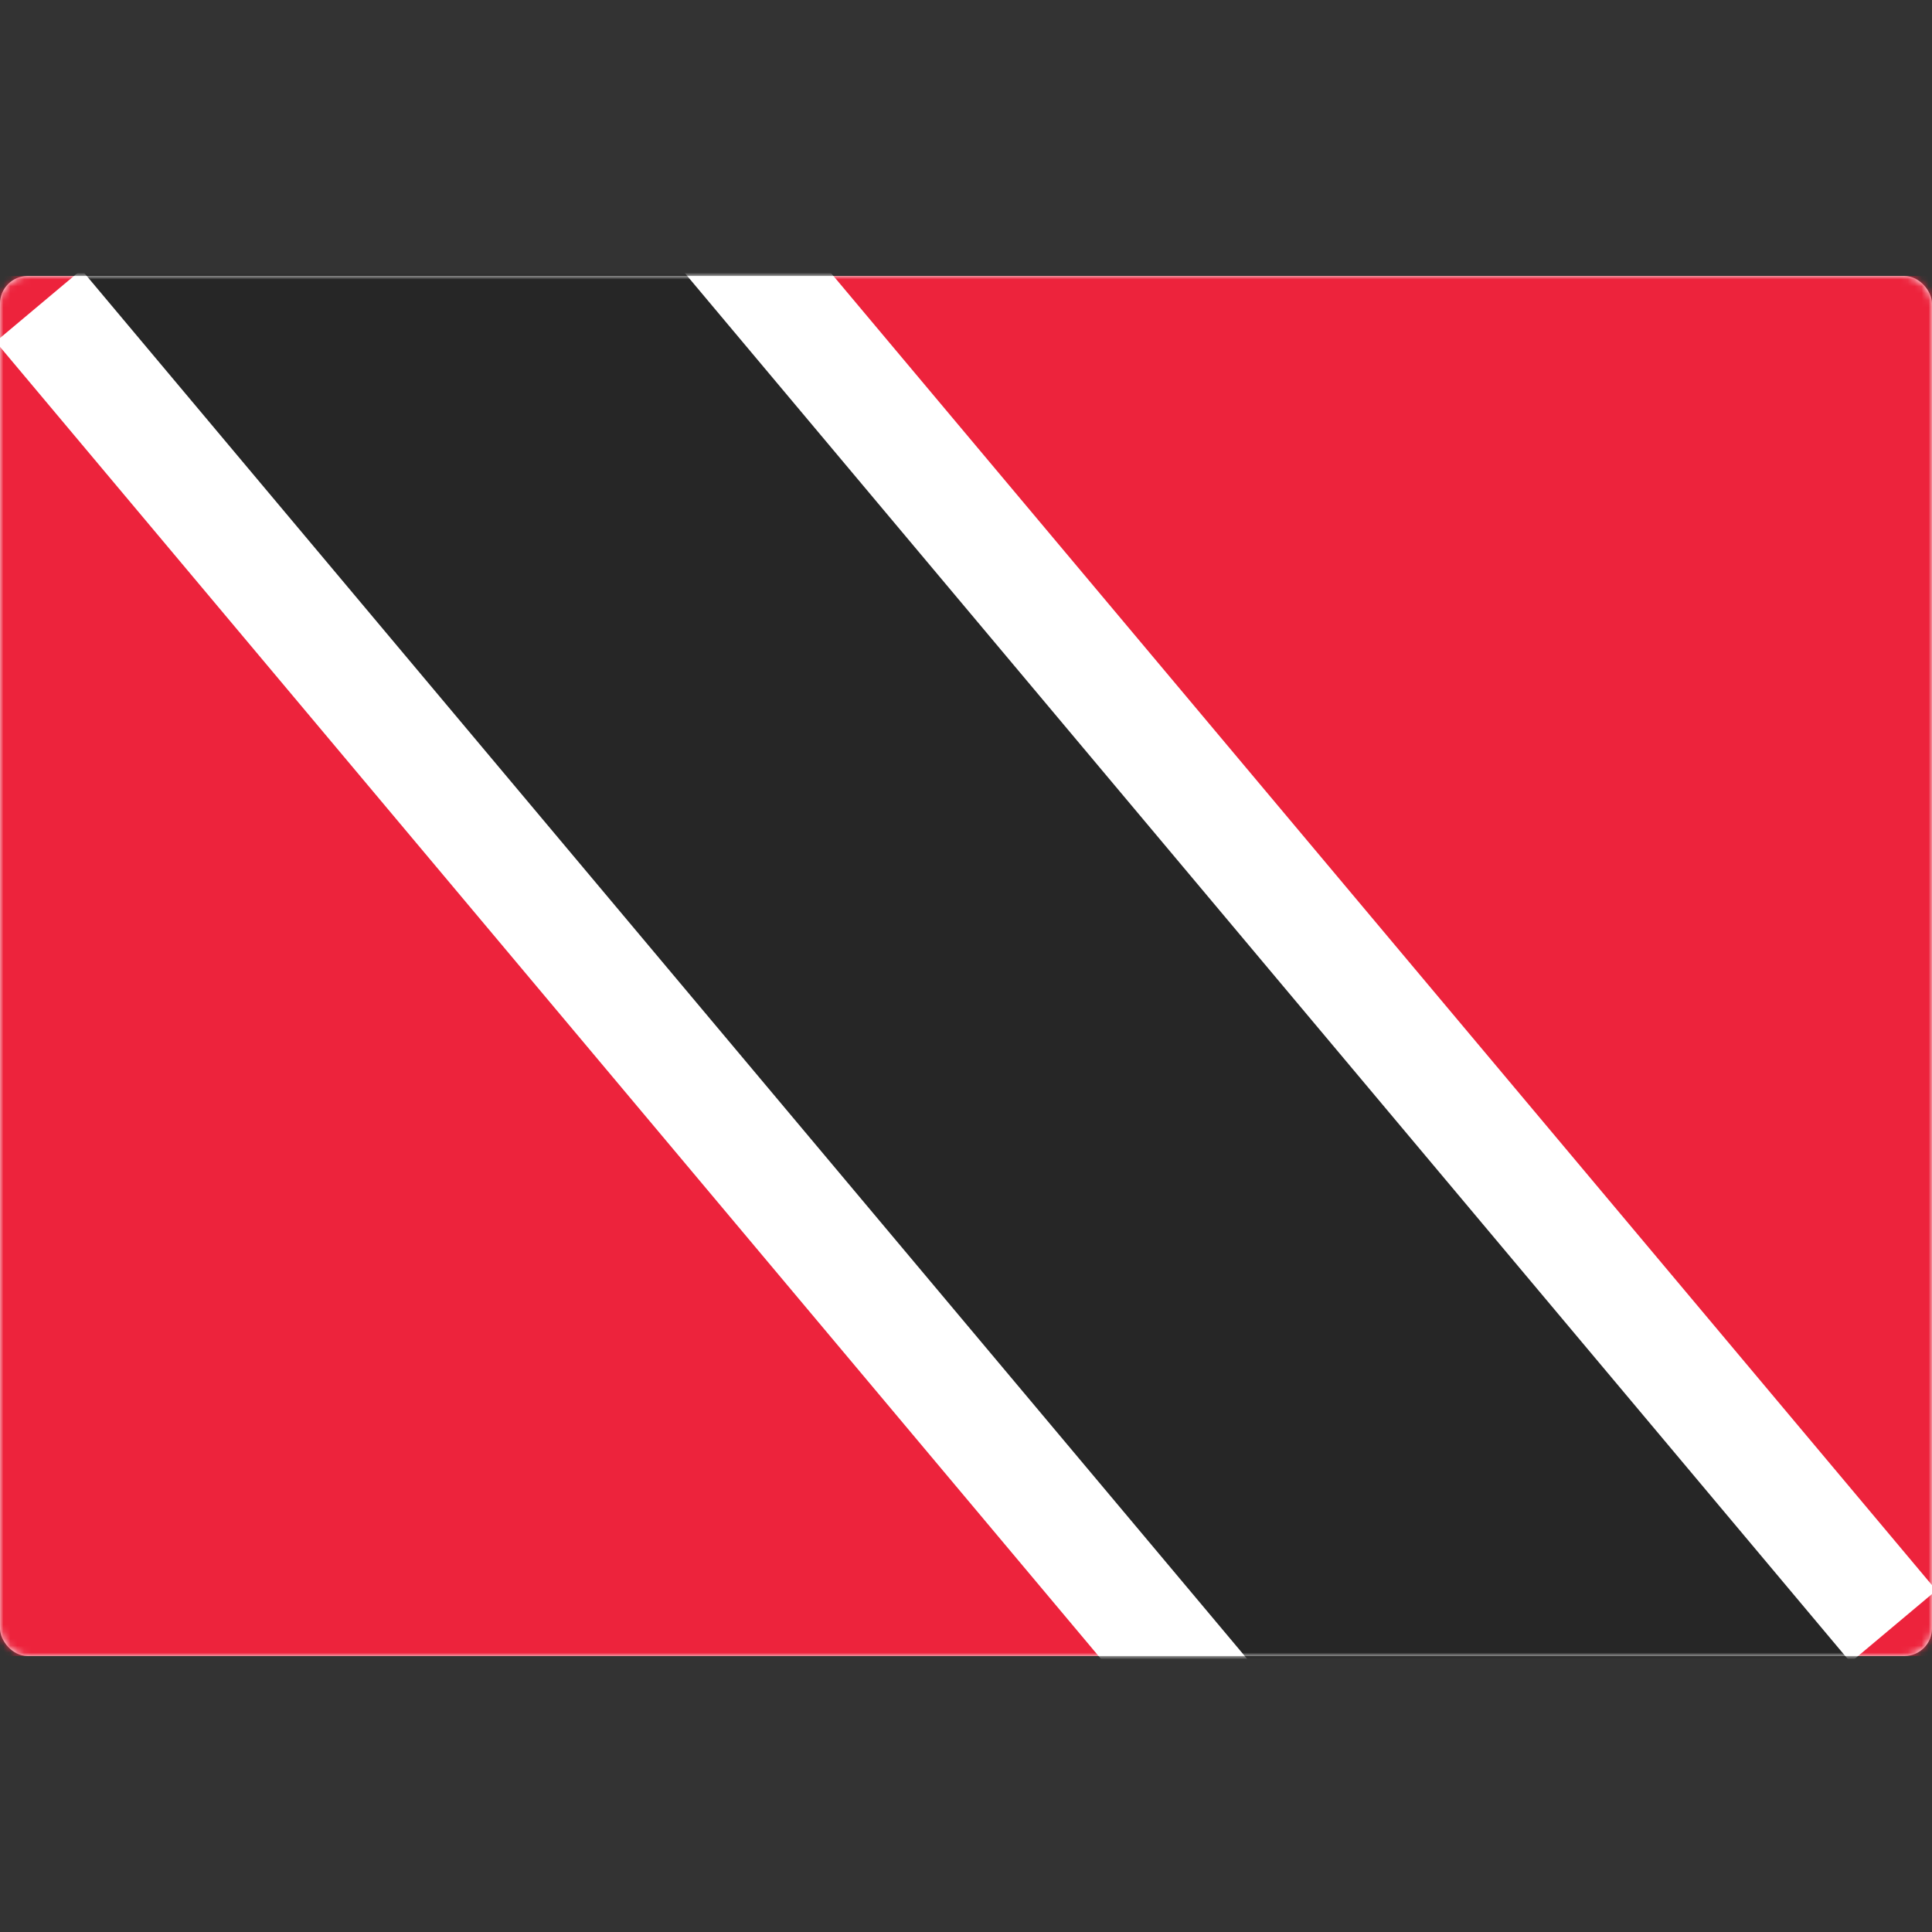
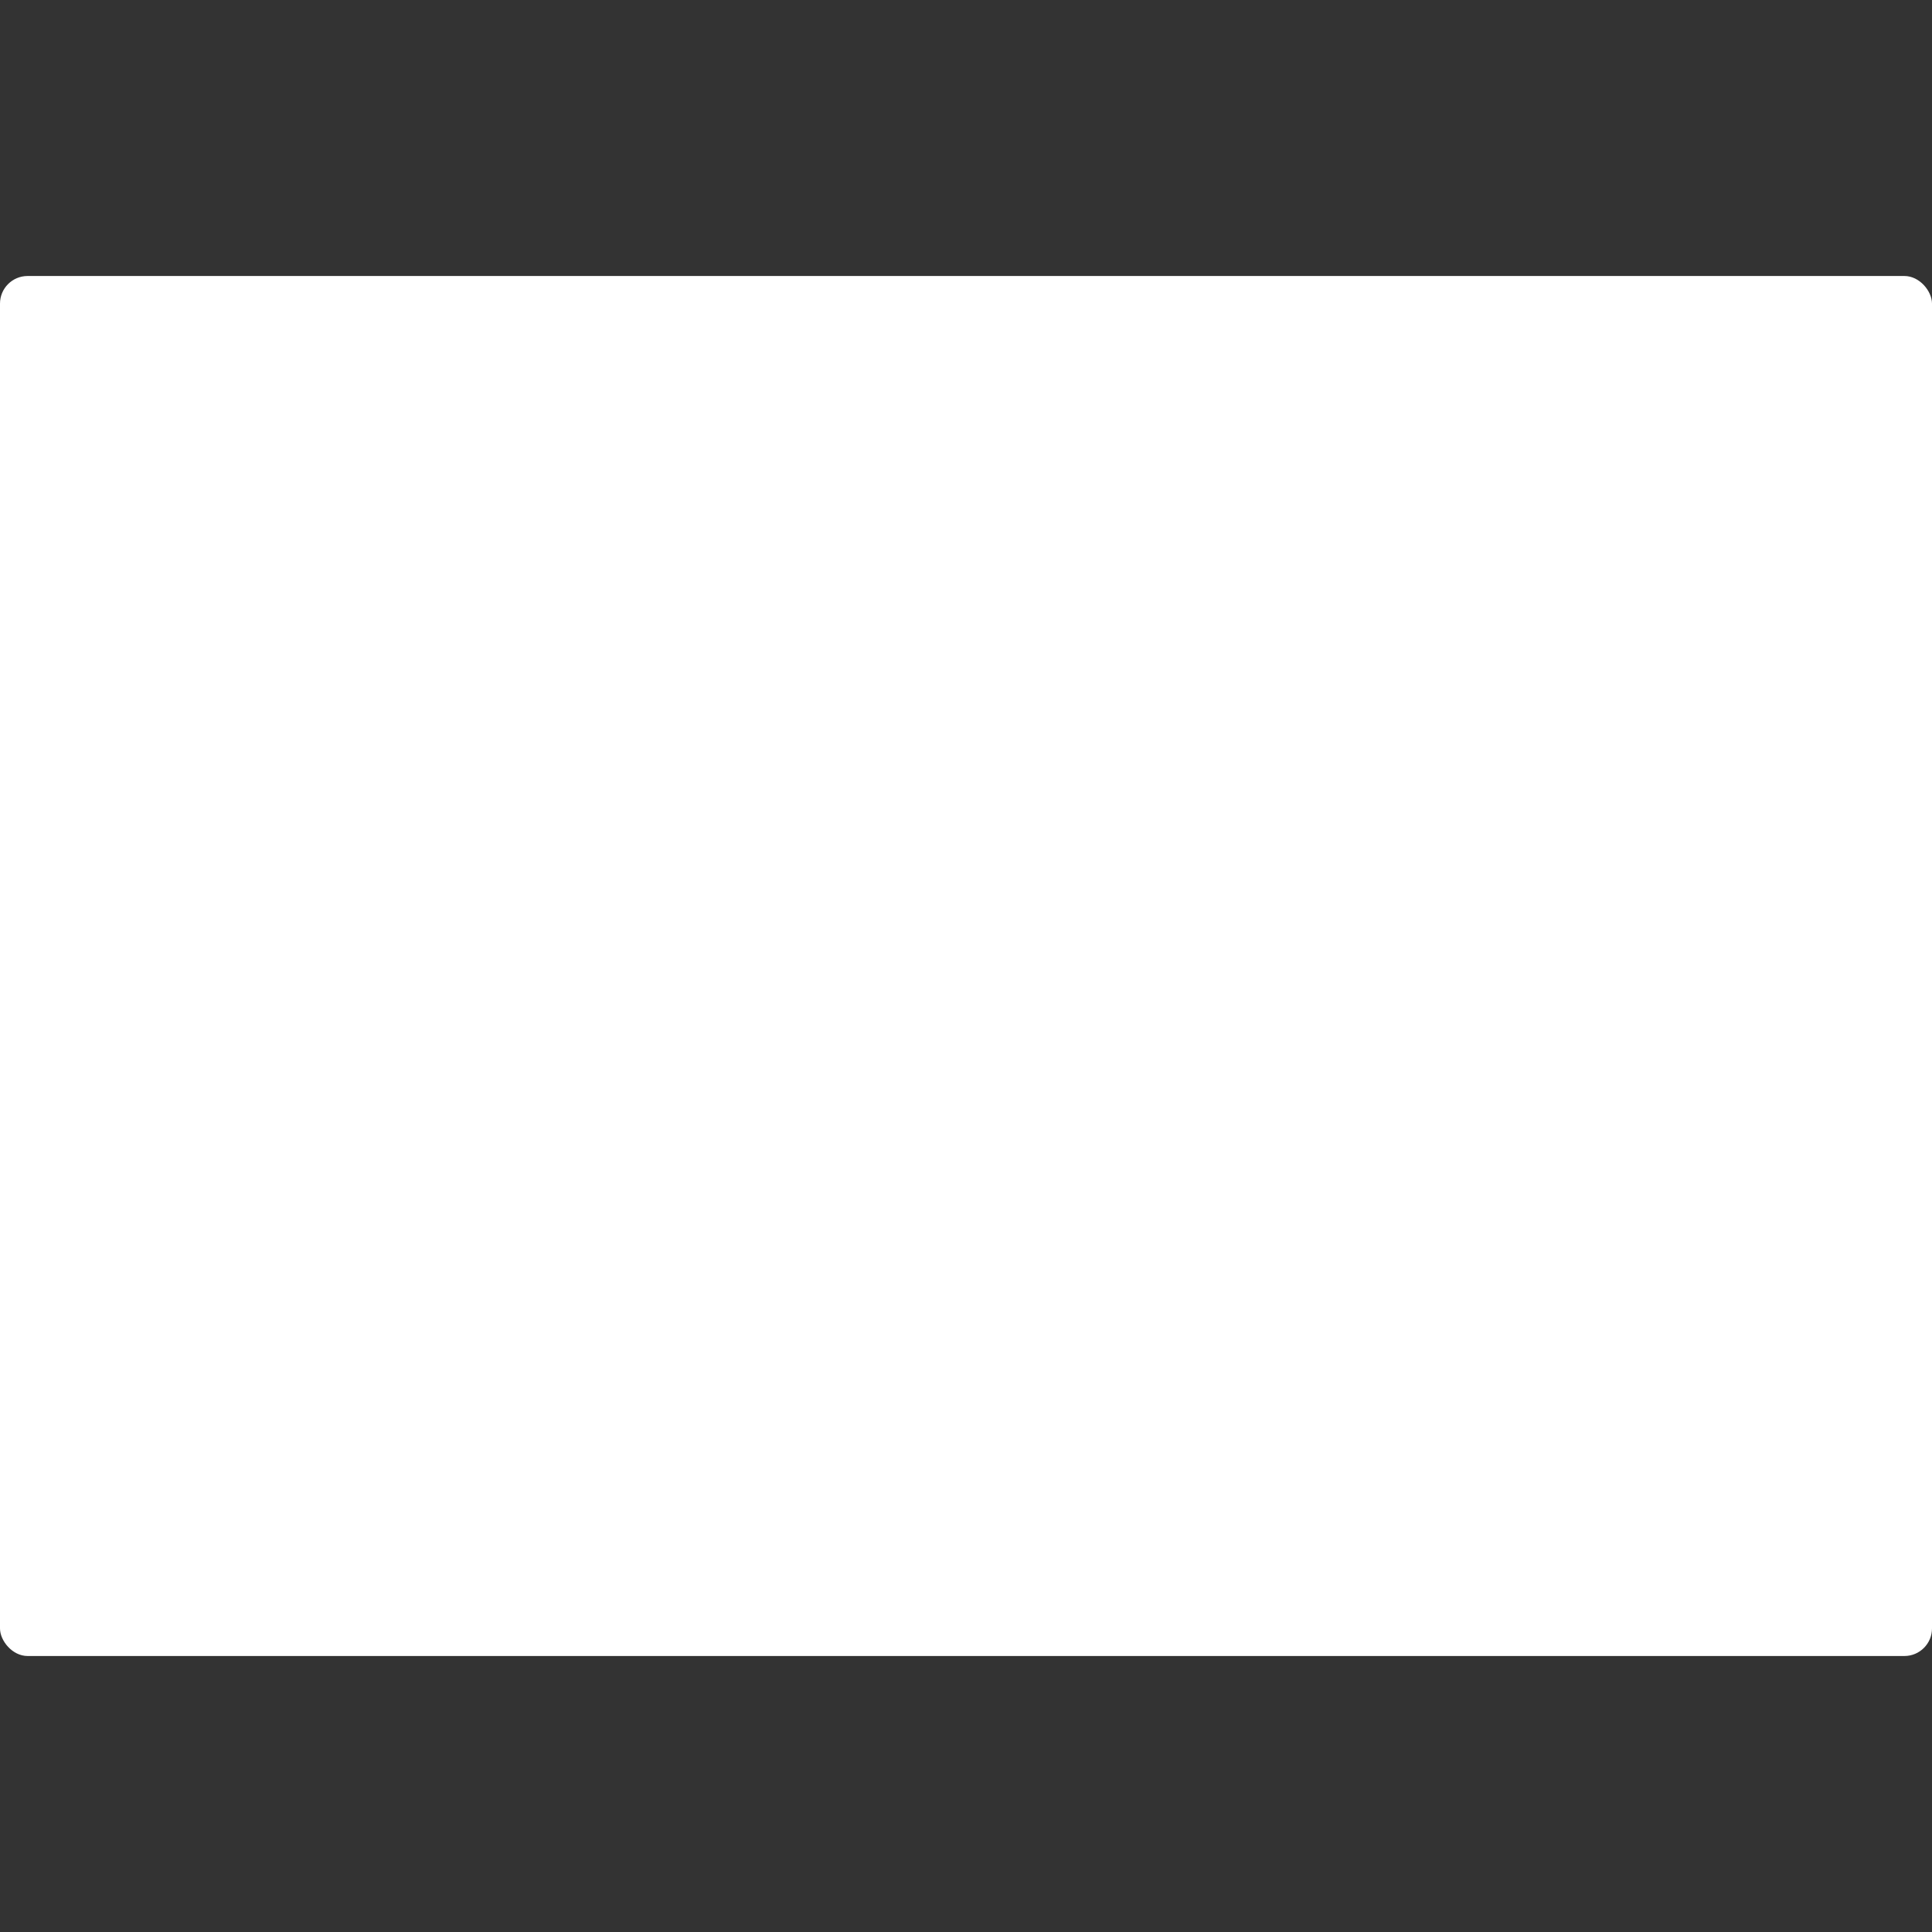
<svg xmlns="http://www.w3.org/2000/svg" width="280" height="280" viewBox="0 0 280 280" fill="none">
  <rect x="0" y="0" width="280" height="280" fill="#333333" stroke="none" />
  <rect y="40" width="280" height="200" rx="4" fill="white" />
  <mask id="mask0_9529_101389" style="mask-type:luminance" maskUnits="userSpaceOnUse" x="0" y="40" width="280" height="200">
    <rect y="40" width="280" height="200" rx="4" fill="white" />
  </mask>
  <g mask="url(#mask0_9529_101389)">
-     <rect y="40" width="280" height="200" fill="#ED233C" />
-     <path fill-rule="evenodd" clip-rule="evenodd" d="M204.69 294.206L-0.629 49.517L75.31 -14.203L280.629 230.487L204.69 294.206Z" fill="white" />
-     <path fill-rule="evenodd" clip-rule="evenodd" d="M238.737 309.529L-9.807 13.325L41.263 -29.527L289.807 266.676L238.737 309.529Z" fill="#262626" />
-   </g>
+     </g>
</svg>